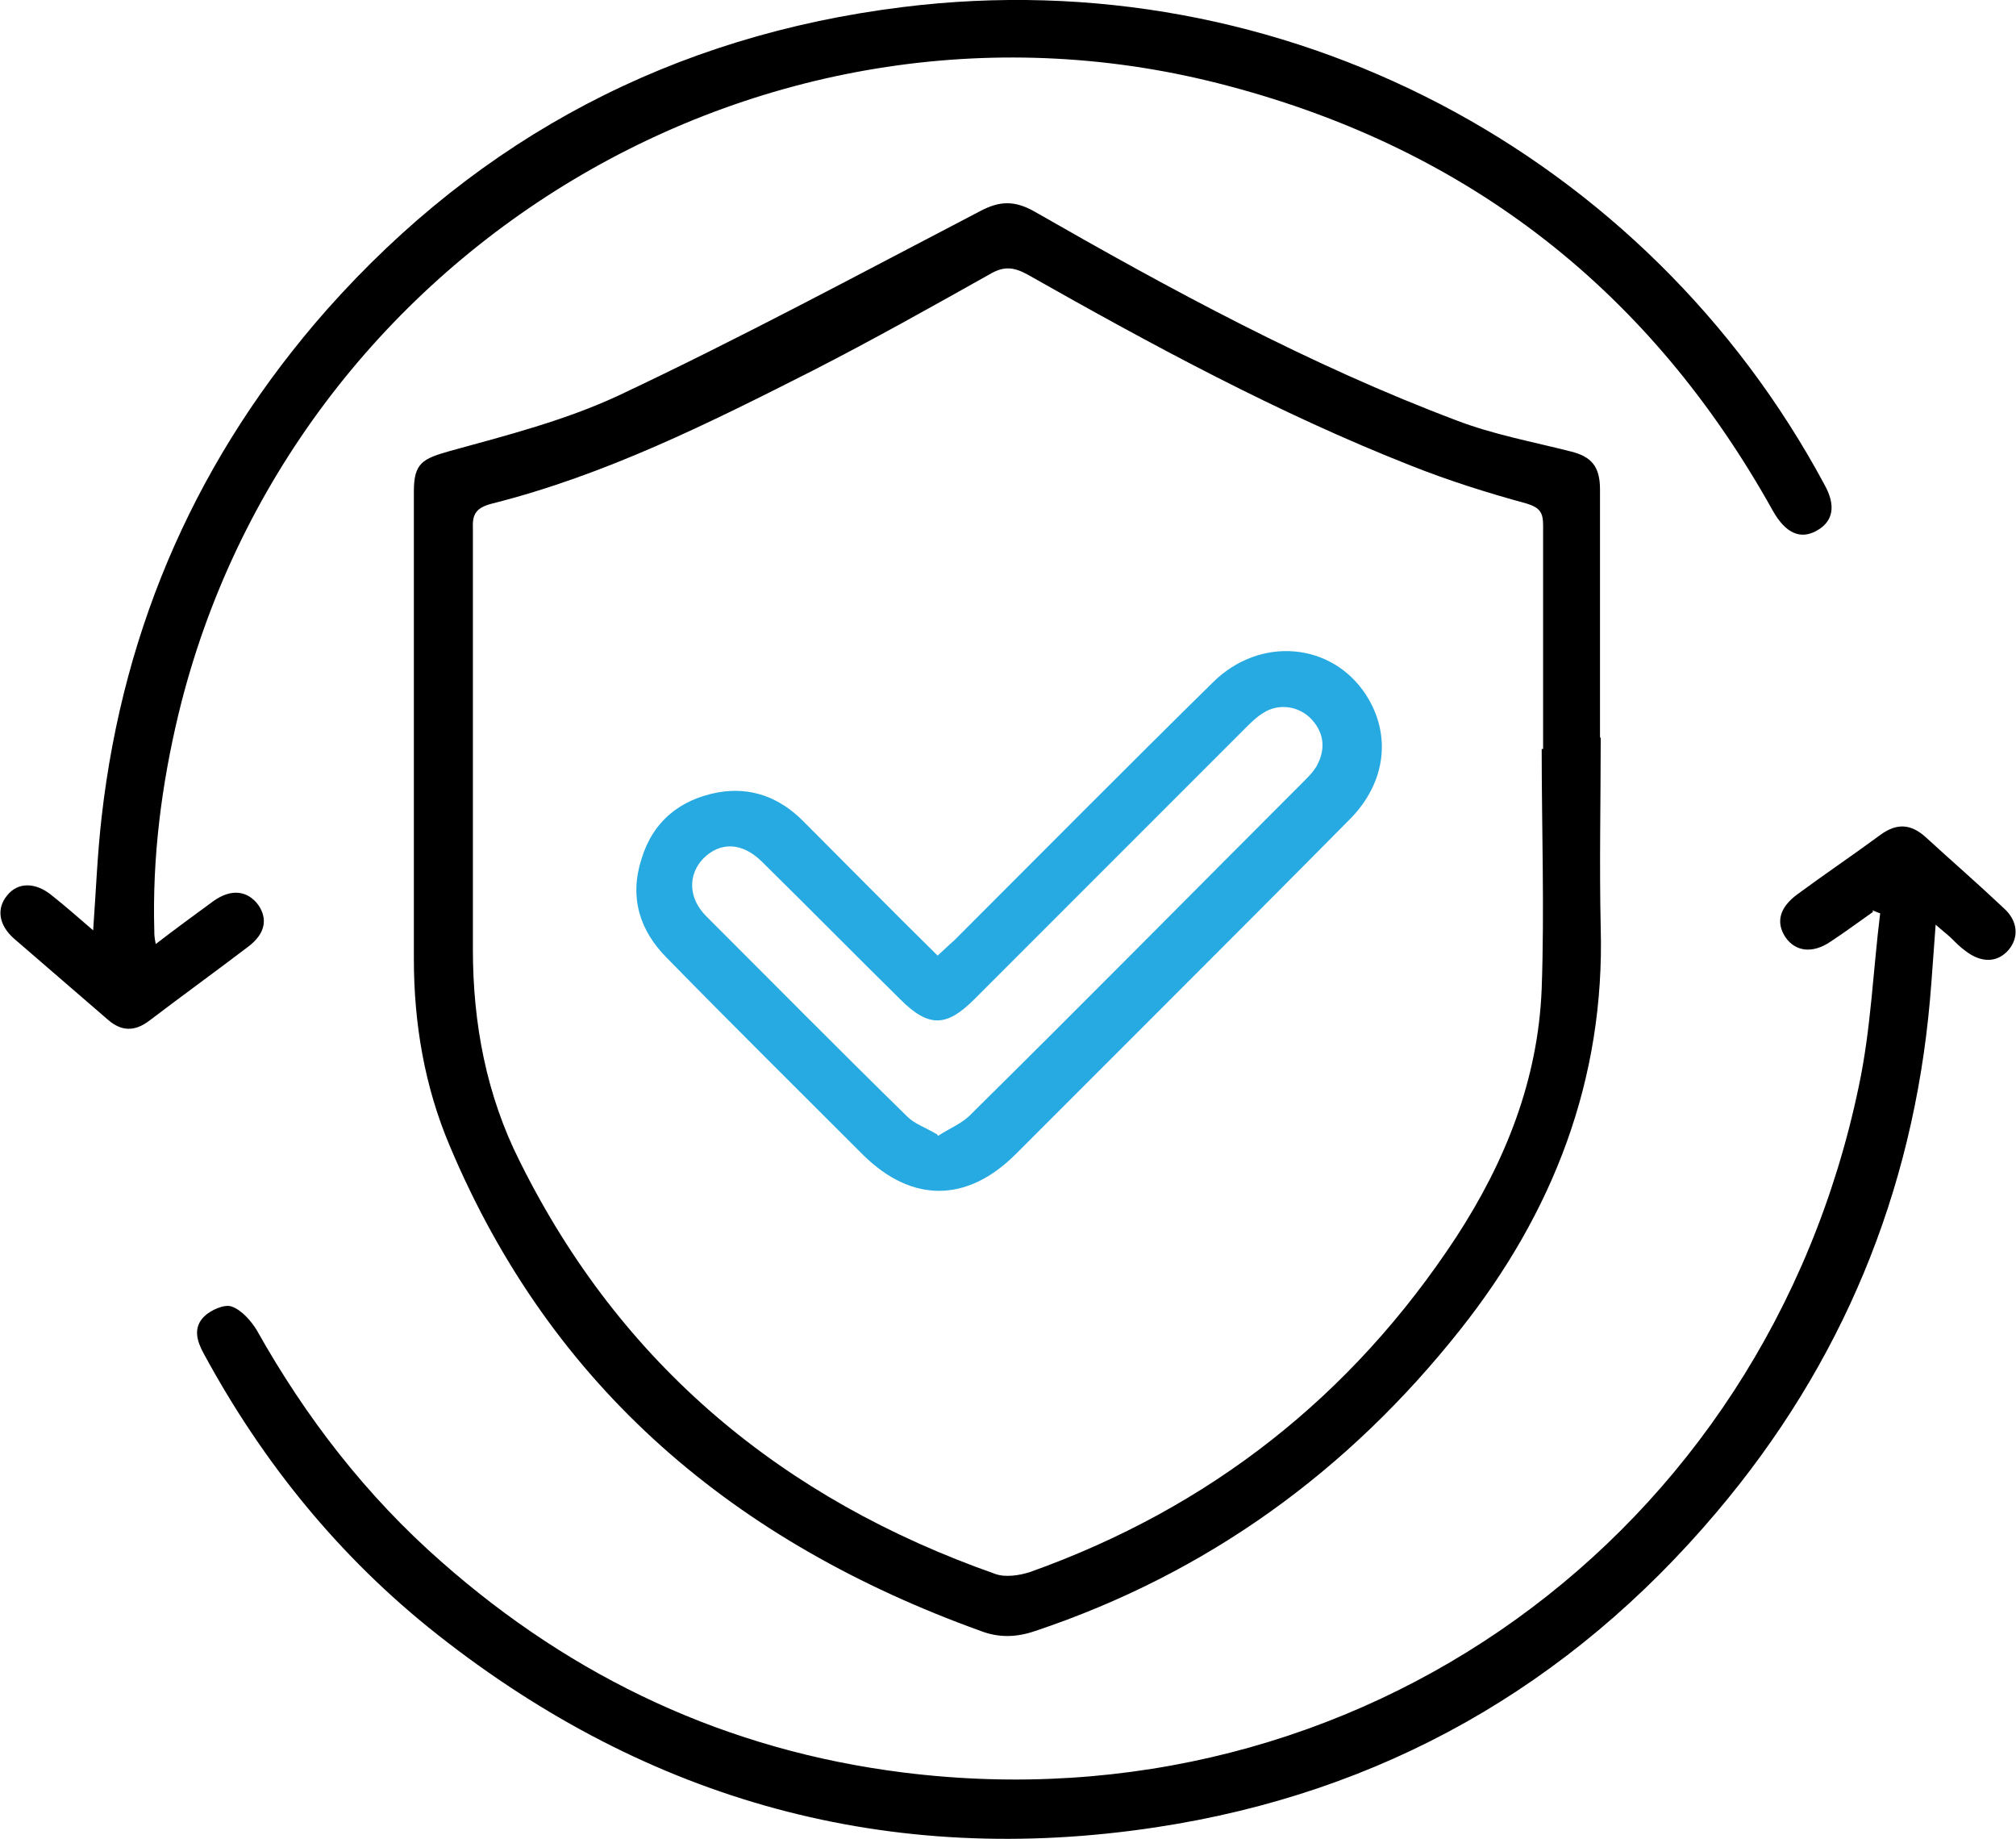
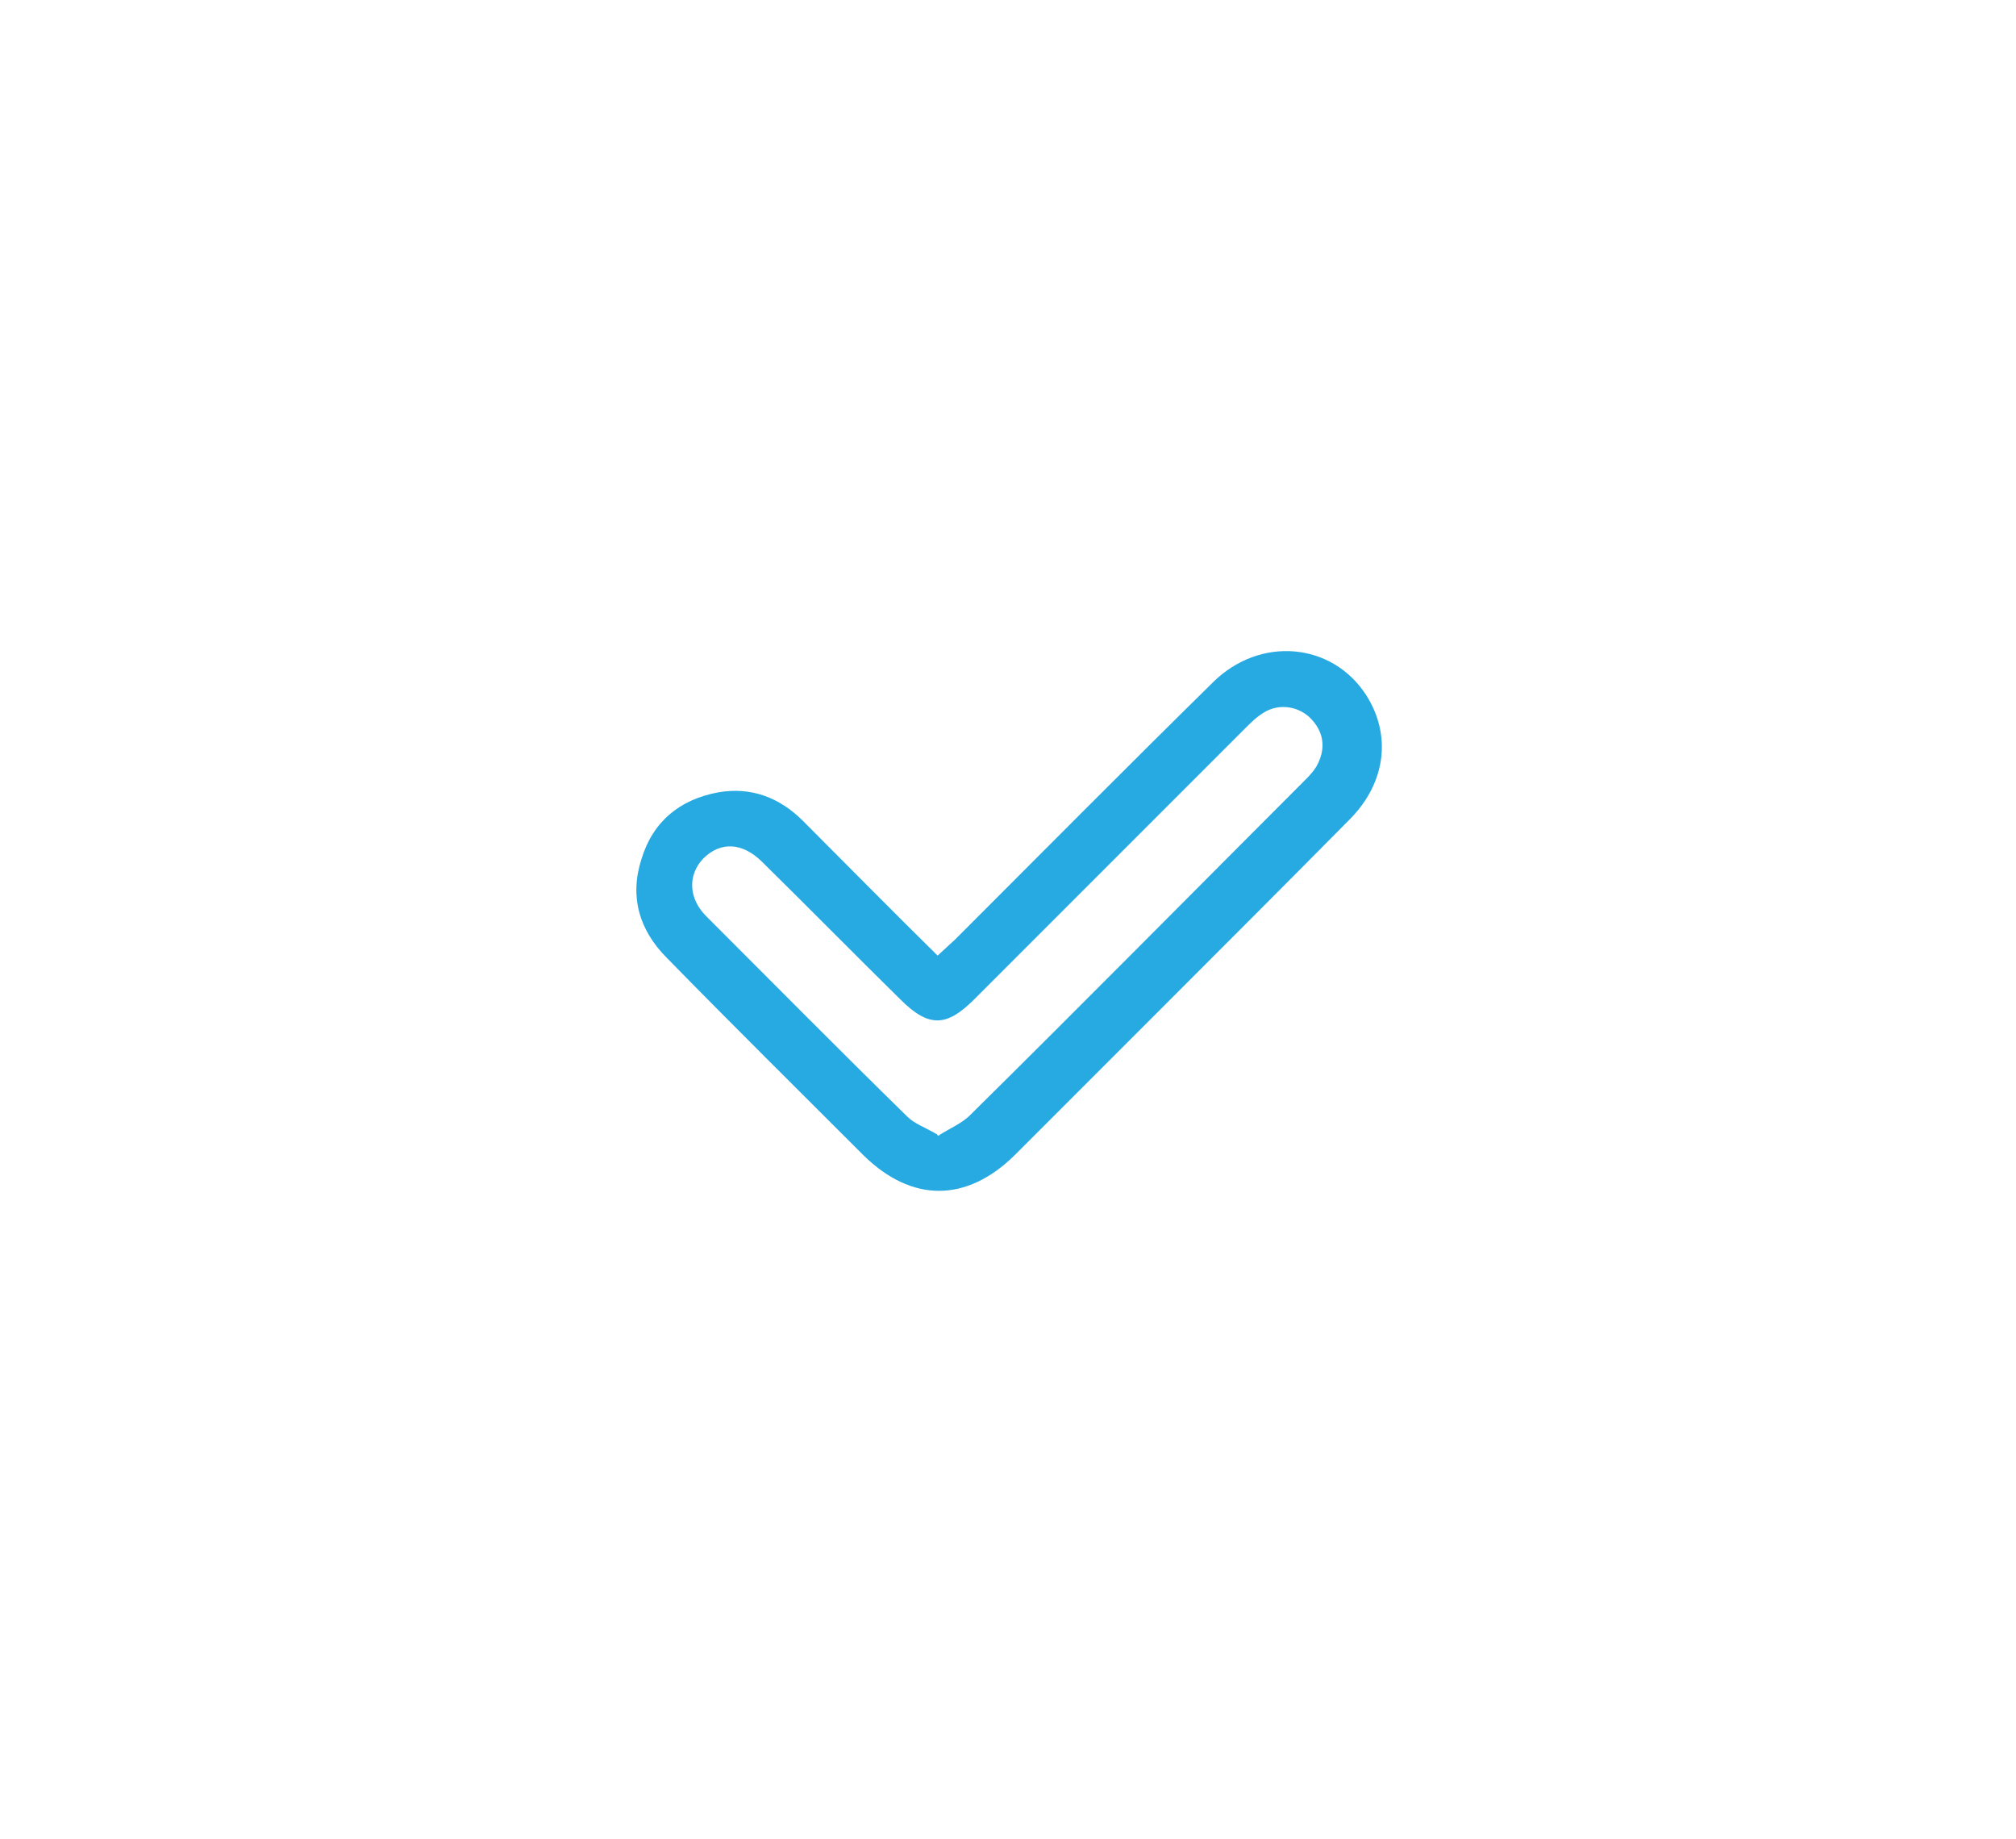
<svg xmlns="http://www.w3.org/2000/svg" id="Layer_2" data-name="Layer 2" viewBox="0 0 28.35 25.86">
  <defs>
    <style>
      .cls-1, .cls-2 {
        stroke-width: 0px;
      }

      .cls-2 {
        fill: #27aae1;
      }
    </style>
  </defs>
  <g id="Layer_1-2" data-name="Layer 1">
    <g>
-       <path class="cls-1" d="m22.51,10.38c0,.89-.02,1.77,0,2.66.06,2.14-.67,4.01-1.98,5.66-1.57,1.98-3.55,3.42-5.97,4.23-.26.09-.51.1-.77,0-3.44-1.24-6.03-3.4-7.47-6.83-.35-.83-.5-1.71-.5-2.62,0-2.19,0-4.38,0-6.57,0-.4.12-.46.51-.57.8-.22,1.62-.43,2.37-.78,1.72-.81,3.39-1.71,5.08-2.59.28-.15.49-.15.76,0,1.92,1.1,3.87,2.16,5.94,2.94.52.2,1.07.3,1.62.44.27.07.4.2.4.53,0,1.16,0,2.32,0,3.48Zm-.84.15s.02,0,.03,0c0-1.05,0-2.09,0-3.14,0-.18-.04-.25-.23-.31-.55-.15-1.09-.32-1.62-.53-1.88-.74-3.65-1.7-5.4-2.69-.2-.11-.34-.12-.54,0-.82.46-1.64.92-2.48,1.35-1.46.74-2.92,1.47-4.51,1.87-.23.06-.28.15-.27.36,0,1.97,0,3.94,0,5.91,0,1.04.19,2.05.66,2.98,1.42,2.86,3.7,4.75,6.69,5.8.14.05.34.02.49-.03,2.52-.9,4.52-2.47,5.99-4.71.69-1.06,1.15-2.21,1.2-3.49.04-1.12,0-2.25,0-3.37Z" />
-       <path class="cls-1" d="m2.18,13.28c.3-.23.56-.42.82-.61.25-.18.48-.15.63.05.14.2.1.41-.14.59-.46.35-.93.69-1.39,1.04-.21.16-.4.15-.59-.02-.44-.38-.88-.76-1.32-1.14-.21-.19-.24-.42-.09-.6.15-.19.4-.19.63,0,.19.15.37.31.58.49.04-.56.06-1.08.12-1.6.31-2.71,1.37-5.09,3.17-7.13C6.76,1.92,9.47.5,12.69.1c5.36-.67,10.47,2.06,12.97,6.72.16.29.12.51-.11.64-.23.13-.44.04-.62-.28-1.71-3.07-4.25-5.07-7.65-5.97C10.81-.52,4.09,3.51,2.51,10.04c-.24,1-.37,2.02-.34,3.05,0,.04,0,.09.02.18Z" />
-       <path class="cls-1" d="m26.34,12.82c-.2.14-.4.29-.6.42-.25.17-.49.14-.63-.06-.14-.21-.09-.42.17-.61.38-.28.78-.55,1.16-.83.23-.17.43-.16.64.03.36.33.74.66,1.1,1,.2.18.21.41.07.58-.16.19-.39.19-.61.02-.07-.05-.13-.11-.19-.17-.06-.06-.13-.11-.23-.2-.03.38-.05.72-.08,1.06-.24,2.71-1.24,5.12-3,7.2-2.07,2.45-4.71,3.95-7.88,4.43-3.75.57-7.13-.36-10.11-2.71-1.37-1.08-2.45-2.41-3.28-3.94-.1-.18-.16-.37,0-.53.09-.09.29-.18.39-.14.14.05.27.2.35.33.69,1.23,1.54,2.33,2.6,3.26,1.86,1.64,4.02,2.65,6.49,2.96,6.38.8,12.12-3.32,13.44-9.65.17-.8.2-1.62.3-2.43-.04-.01-.07-.03-.11-.04Z" />
      <path class="cls-2" d="m13.18,13.44c.09-.08.16-.15.24-.22,1.21-1.21,2.42-2.43,3.64-3.63.66-.65,1.67-.56,2.15.18.36.56.28,1.23-.22,1.74-.88.89-1.77,1.78-2.66,2.67-.69.69-1.37,1.37-2.06,2.06-.68.67-1.45.67-2.13,0-.92-.92-1.85-1.84-2.76-2.77-.39-.39-.53-.86-.36-1.39.16-.53.54-.84,1.08-.94.46-.08.86.07,1.19.4.63.63,1.26,1.27,1.91,1.91Zm.01,2.53c.17-.11.35-.18.47-.31,1.57-1.55,3.12-3.12,4.68-4.68.06-.06.12-.12.17-.2.13-.23.12-.46-.06-.66-.17-.19-.46-.24-.68-.1-.1.06-.18.14-.26.22-1.27,1.27-2.54,2.54-3.81,3.81-.39.39-.64.4-1.04,0-.65-.64-1.29-1.29-1.94-1.93-.28-.28-.59-.29-.83-.05-.22.23-.21.56.04.81.94.94,1.88,1.89,2.83,2.82.1.1.25.15.42.25Z" />
    </g>
  </g>
</svg>